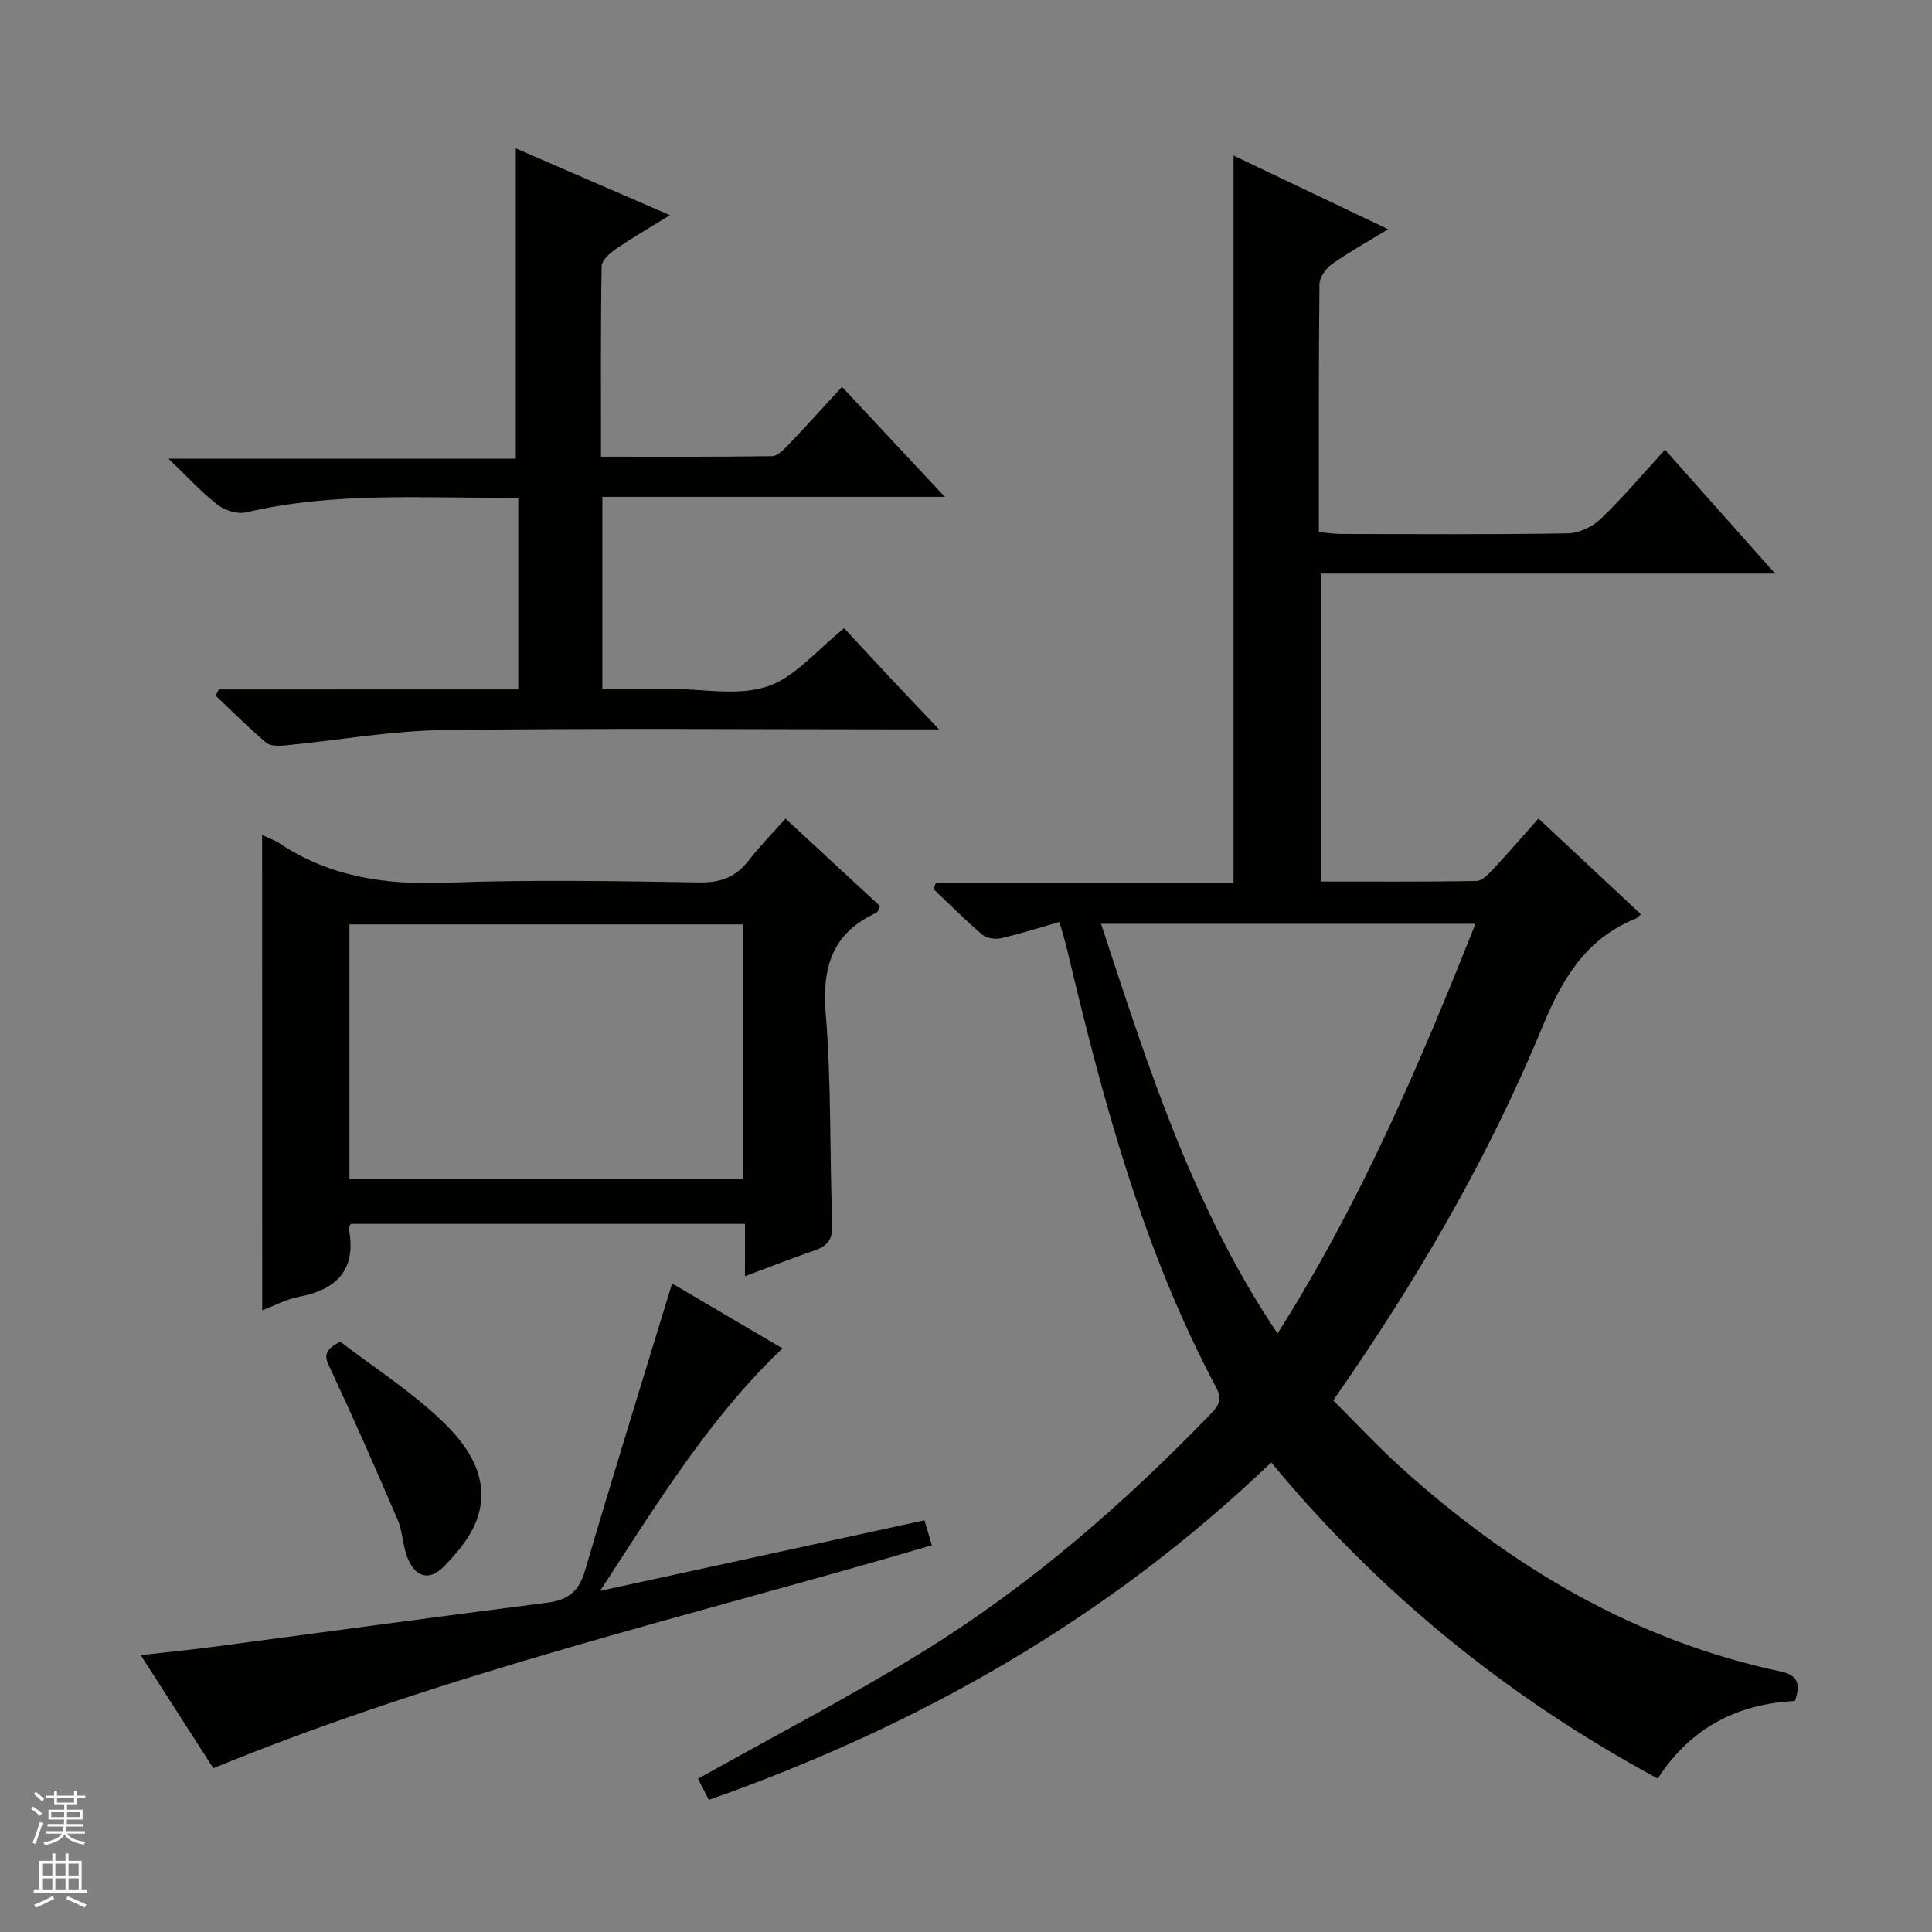
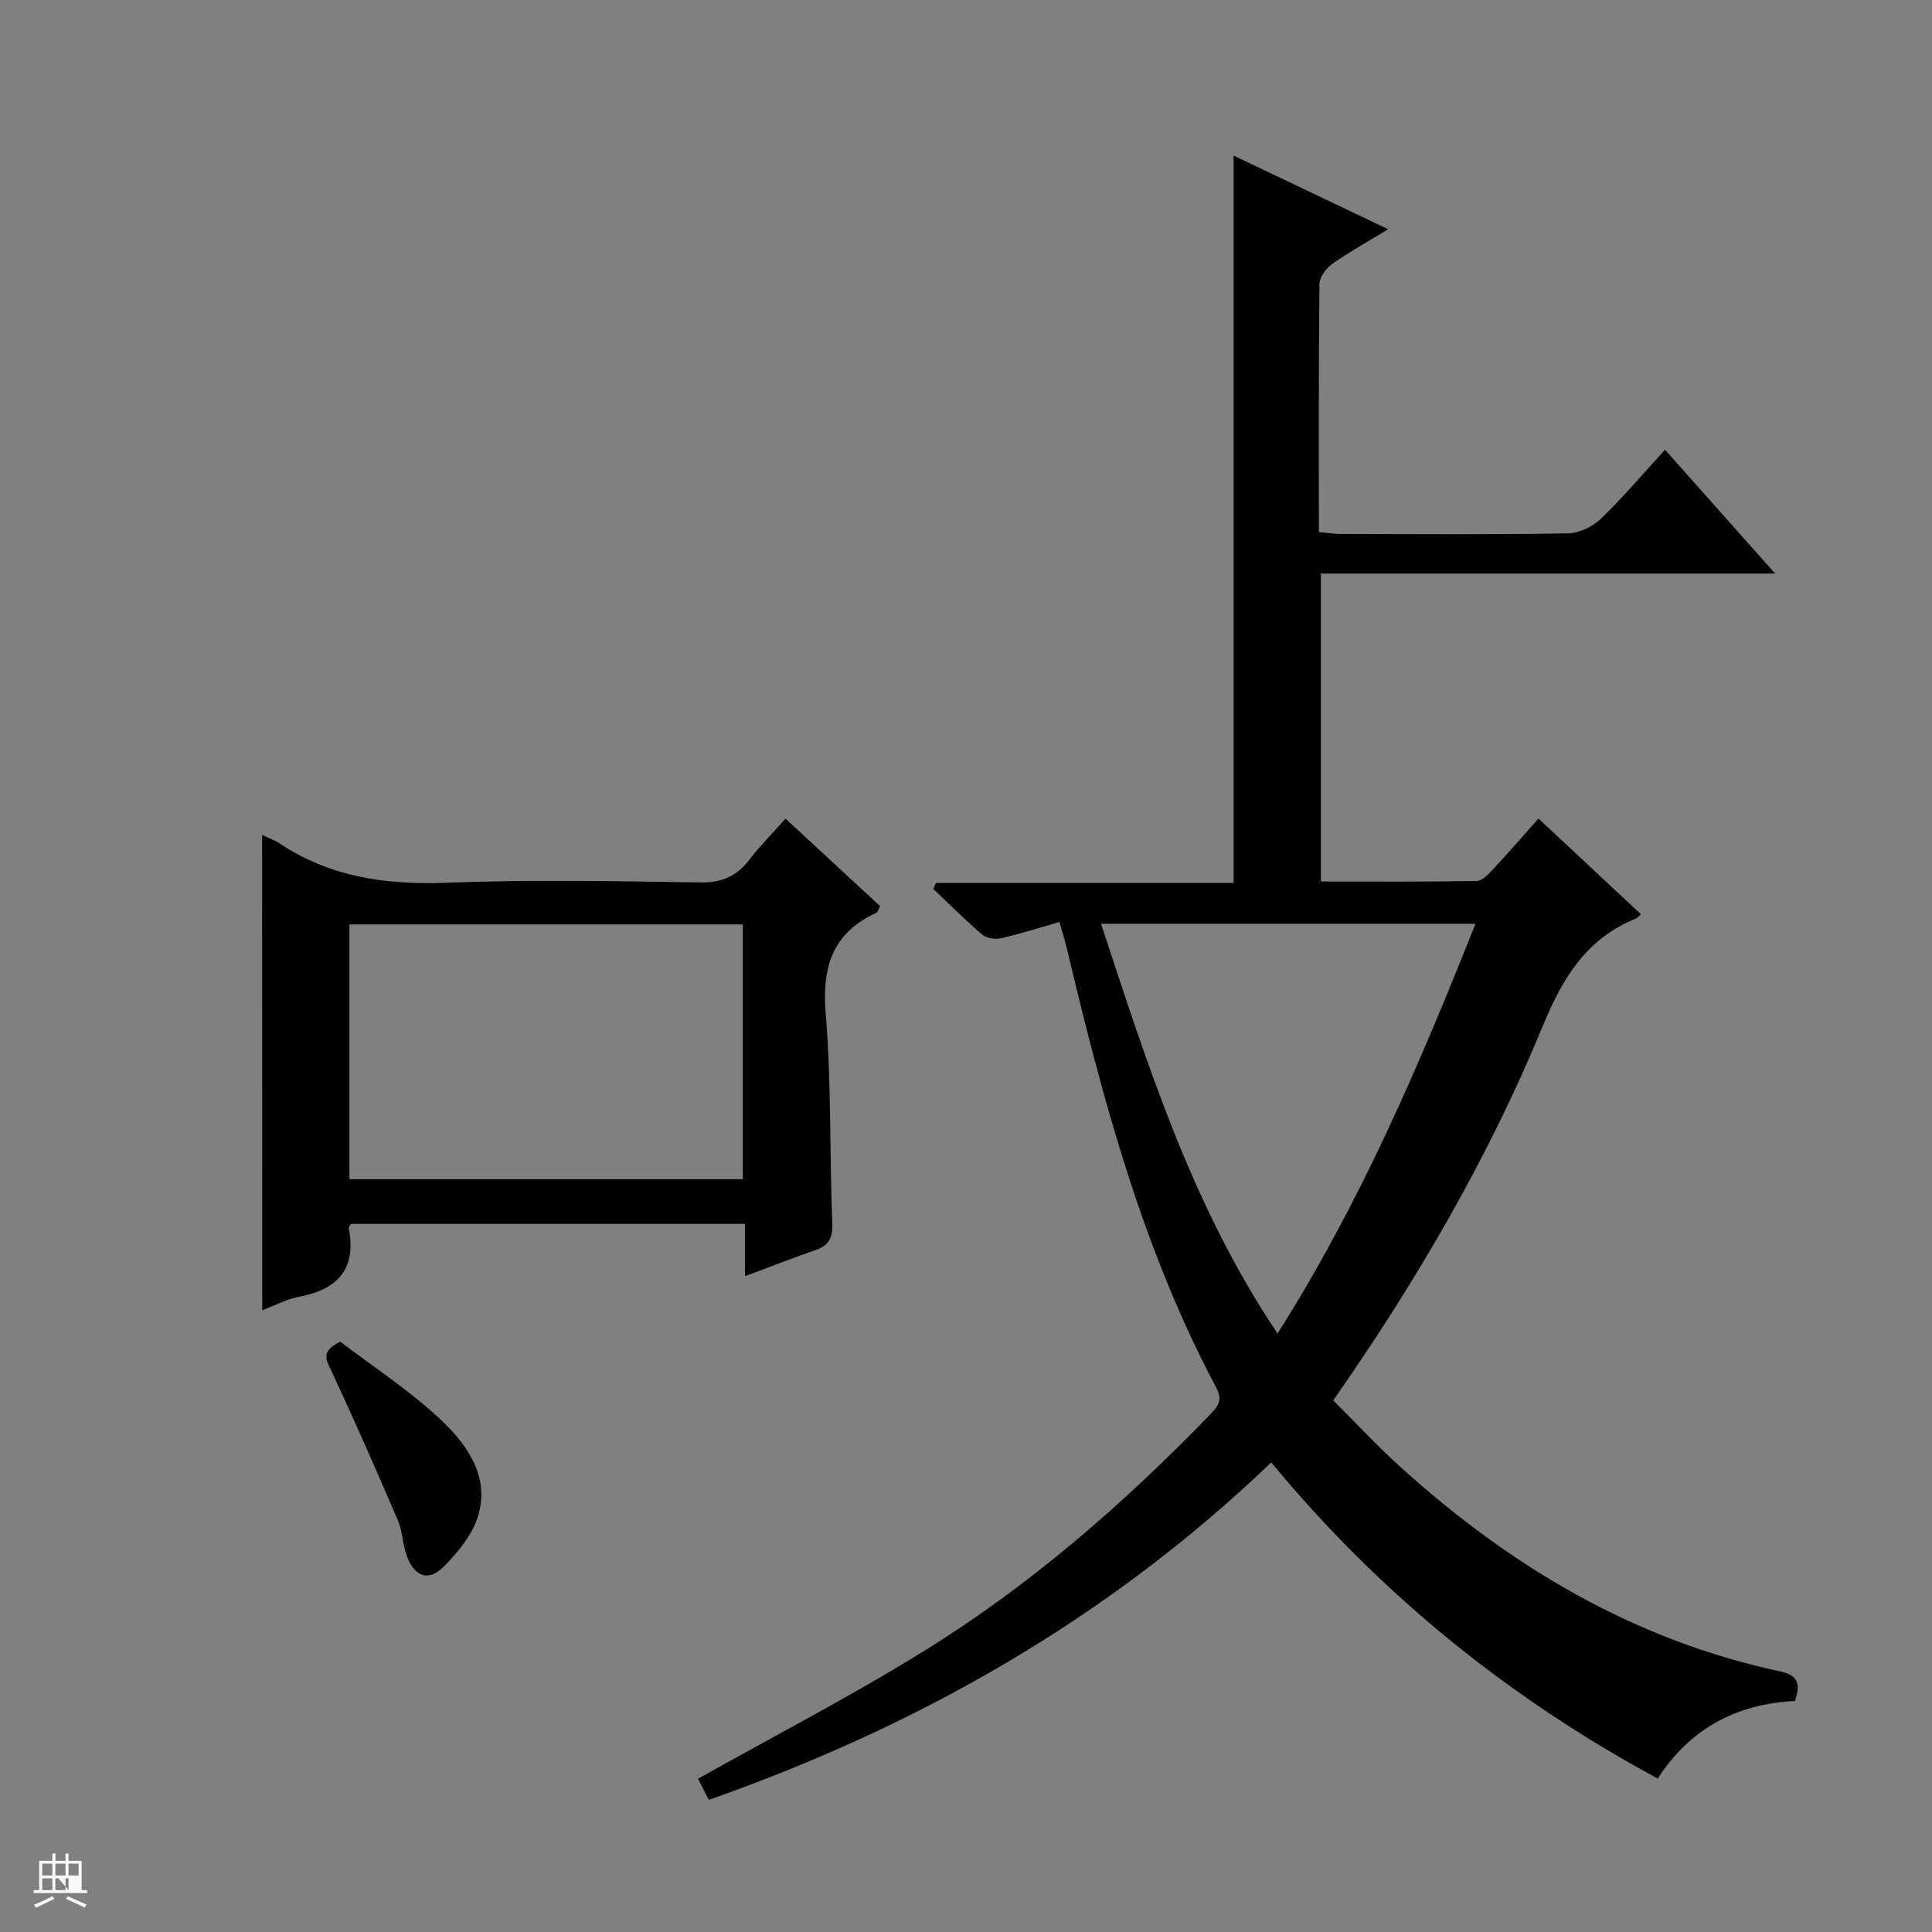
<svg xmlns="http://www.w3.org/2000/svg" enable-background="new 0 0 400 400" viewBox="0 0 400 400">
  <rect x="0" y="0" width="400" height="400" fill="#808080" stroke="none" />
  <g fill="#010100">
    <path d="m146.77 372.64c-1.02-1.97-1.83-3.53-2.26-4.37 15.69-8.8 31.48-16.98 46.56-26.3 22.06-13.62 41.54-30.55 59.55-49.19 1.65-1.71 2.53-2.96 1.18-5.51-15.21-28.59-23.48-59.56-30.9-90.82-.27-1.13-.6-2.24-.91-3.36-.17-.62-.36-1.23-.65-2.2-4.13 1.18-8.06 2.44-12.08 3.36-1.2.28-2.99.02-3.88-.73-3.52-3-6.78-6.29-10.14-9.47.18-.42.36-.83.54-1.25h61.62c0-50.41 0-100.12 0-150.59 10.5 5 20.89 9.96 32 15.25-4.2 2.56-8.02 4.68-11.58 7.18-1.26.89-2.62 2.72-2.64 4.13-.18 16.98-.12 33.97-.12 51.4 1.67.14 3.1.37 4.53.38 15.66.03 31.33.14 46.99-.12 2.31-.04 5.1-1.34 6.8-2.97 4.55-4.36 8.64-9.21 13.34-14.35 7.52 8.46 14.84 16.69 22.8 25.64-31.86 0-62.75 0-94.05 0v63.76c10.68 0 21.46.08 32.24-.11 1.19-.02 2.51-1.46 3.49-2.51 3.06-3.27 5.99-6.67 9.32-10.42 7.2 6.73 14.19 13.26 21.22 19.82-.56.48-.78.79-1.07.9-10.3 4.15-15.21 12.41-19.32 22.38-11.26 27.32-26.13 52.75-43.32 77.37 4.71 4.68 9.2 9.54 14.1 13.95 22.72 20.52 48.31 35.76 78.61 42.19 3.55.75 4.07 2.71 2.88 6.09-11.91.59-21.63 5.56-28.4 16.06-30.91-16.7-57.48-38.2-80.03-65.45-33.53 32.17-72.75 54.49-116.42 69.86zm117.73-96.55c17.19-27.11 29.37-55.63 40.98-84.83-26.2 0-51.6 0-77.52 0 9.67 29.33 18.81 58.42 36.54 84.83z" />
-     <path d="m107.3 142.73c0-13.76 0-26.52 0-39.67-19.03.15-37.81-1.34-56.36 3.02-1.78.42-4.38-.41-5.89-1.57-3.27-2.53-6.09-5.65-10.16-9.55h71.9c0-21.7 0-42.7 0-64.24 10.2 4.42 20.63 8.94 31.91 13.83-4.14 2.56-7.79 4.67-11.26 7.05-1.23.84-2.86 2.32-2.88 3.53-.21 12.94-.13 25.89-.13 39.42 12.2 0 23.81.07 35.41-.11 1.18-.02 2.49-1.42 3.47-2.44 3.67-3.83 7.22-7.77 11.02-11.9 6.98 7.47 13.75 14.7 21.29 22.77-24.24 0-47.43 0-70.91 0v39.73h7.79 6c6.83 0 14.18 1.57 20.34-.47 5.81-1.92 10.37-7.64 15.94-12.06 2.79 3 5.89 6.38 9.02 9.72 3.18 3.39 6.39 6.75 10.62 11.22-2.87 0-4.55 0-6.23 0-32.15 0-64.31-.28-96.46.15-10.9.15-21.77 2.12-32.66 3.17-1.32.13-3.09.17-3.96-.56-3.63-3.08-7-6.47-10.46-9.74.22-.43.43-.86.65-1.29 20.52-.01 41.03-.01 62-.01z" />
    <path d="m54.27 172.87c1.5.71 2.61 1.08 3.55 1.71 10.55 7.04 22.14 8.66 34.65 8.18 17.46-.67 34.98-.33 52.46-.06 4.47.07 7.56-1.24 10.2-4.68 2.21-2.89 4.8-5.49 7.5-8.53 6.65 6.15 13.09 12.11 19.58 18.11-.33.6-.45 1.23-.79 1.39-9.13 4.2-11.26 11.26-10.46 20.96 1.19 14.4.78 28.92 1.36 43.38.12 3.1-.82 4.57-3.56 5.52-4.68 1.62-9.29 3.42-14.52 5.37 0-3.71 0-7.08 0-10.83-27.55 0-54.58 0-81.59 0-.18.35-.49.67-.44.91 1.66 8.55-2.42 12.73-10.47 14.22-2.38.44-4.62 1.69-7.45 2.76-.02-32.89-.02-65.37-.02-98.41zm99.53 18.52c-27.46 0-54.47 0-81.45 0v52.75h81.45c0-17.74 0-35.04 0-52.75z" />
-     <path d="m44.16 366.09c-4.77-7.43-9.66-15.05-15.03-23.42 5.51-.62 10.07-1.06 14.6-1.66 23.21-3.06 46.4-6.24 69.62-9.2 4.32-.55 6.52-2.36 7.78-6.66 5.78-19.73 11.9-39.36 18.02-59.42 7.15 4.2 14.94 8.78 22.85 13.44-15.16 14.44-25.8 31.87-37.75 50.2 23.12-5.03 44.98-9.79 67.15-14.61.5 1.68.95 3.19 1.54 5.17-49.64 14.59-100.13 26.22-148.78 46.16z" />
    <path d="m70.46 277.79c6.9 5.28 14.5 10.17 20.94 16.29 5.35 5.08 10.03 11.66 7.59 19.76-1.17 3.87-4.13 7.48-7.05 10.45-3.12 3.18-6.01 2.26-7.63-1.93-.95-2.45-.94-5.27-1.97-7.67-4.41-10.32-8.95-20.58-13.68-30.76-1.07-2.3-2.45-4.08 1.8-6.14z" />
  </g>
-   <path d="m6.45 374.46.42-.45c.65.47 1.27.95 1.85 1.44l-.45.49c-.66-.56-1.26-1.06-1.83-1.48m.93 7.33-.63-.26c.55-1.36 1.05-2.8 1.52-4.33.19.1.38.19.59.27-.46 1.29-.95 2.73-1.48 4.32m-.38-10.38.44-.42c.43.34 1.01.82 1.74 1.44l-.49.49c-.53-.51-1.09-1.01-1.69-1.51m2.5.35h1.72v-1.04h.59v1.04h3.52v-1.04h.59v1.04h1.75v.53h-1.75v1.42h-2.03v.97h3.22v2.03h-3.24c0 .35-.01.66-.03.93h3.32v.53h-3.37c-.03.27-.08.58-.15.94h3.96v.53h-3.71c.67.92 1.93 1.48 3.79 1.68-.13.24-.23.44-.29.59-2.13-.38-3.48-1.08-4.04-2.12-.43.97-1.77 1.72-4.03 2.23-.09-.19-.2-.37-.33-.55 2.1-.42 3.37-1.03 3.81-1.83h-3.36v-.53h3.58c.08-.29.13-.61.16-.94h-3.33v-.53h3.39c.02-.27.04-.58.04-.93h-3.23v-2.03h3.25v-.97h-2.07v-1.42h-1.73zm1.12 3.44v1h2.65c.01-.3.02-.44.01-.4v-.25-.35zm1.19-2h3.52v-.91h-3.52zm4.71 2h-2.63v.59c0 .15-.01.28-.01.4h2.64z" fill="#fafafc" />
-   <path d="m13.55 383.74h.63v1.52h2.72v6.07h1.13v.6h-11.05v-.6h1.13v-6.07h2.73v-1.52h.63v1.52h2.1v-1.52zm-2.68 8.83.38.56c-1.24.63-2.53 1.25-3.85 1.85-.1-.21-.21-.42-.34-.63 1.36-.55 2.63-1.15 3.81-1.78m-2.13-4.27h2.1v-2.45h-2.1zm0 3.04h2.1v-2.46h-2.1zm2.72-3.04h2.1v-2.45h-2.1zm0 3.04h2.1v-2.46h-2.1zm6.07 3.6c-1.41-.71-2.7-1.3-3.86-1.78l.35-.56c1.45.62 2.75 1.19 3.88 1.72zm-1.25-9.09h-2.1v2.45h2.1zm-2.09 5.49h2.1v-2.46h-2.1z" fill="#fafafc" />
+   <path d="m13.55 383.74h.63v1.52h2.72v6.07h1.13v.6h-11.05v-.6h1.13v-6.07h2.73v-1.52h.63v1.52h2.1v-1.52zm-2.68 8.83.38.56c-1.24.63-2.53 1.25-3.85 1.85-.1-.21-.21-.42-.34-.63 1.36-.55 2.63-1.15 3.81-1.78m-2.13-4.27h2.1v-2.45h-2.1zm0 3.04h2.1v-2.46h-2.1zm2.72-3.04h2.1v-2.45h-2.1zm0 3.04h2.1v-2.46h-2.1zm6.07 3.6c-1.41-.71-2.7-1.3-3.86-1.78l.35-.56c1.45.62 2.75 1.19 3.88 1.72zm-1.25-9.09h-2.1v2.45h2.1zm-2.09 5.49v-2.46h-2.1z" fill="#fafafc" />
</svg>